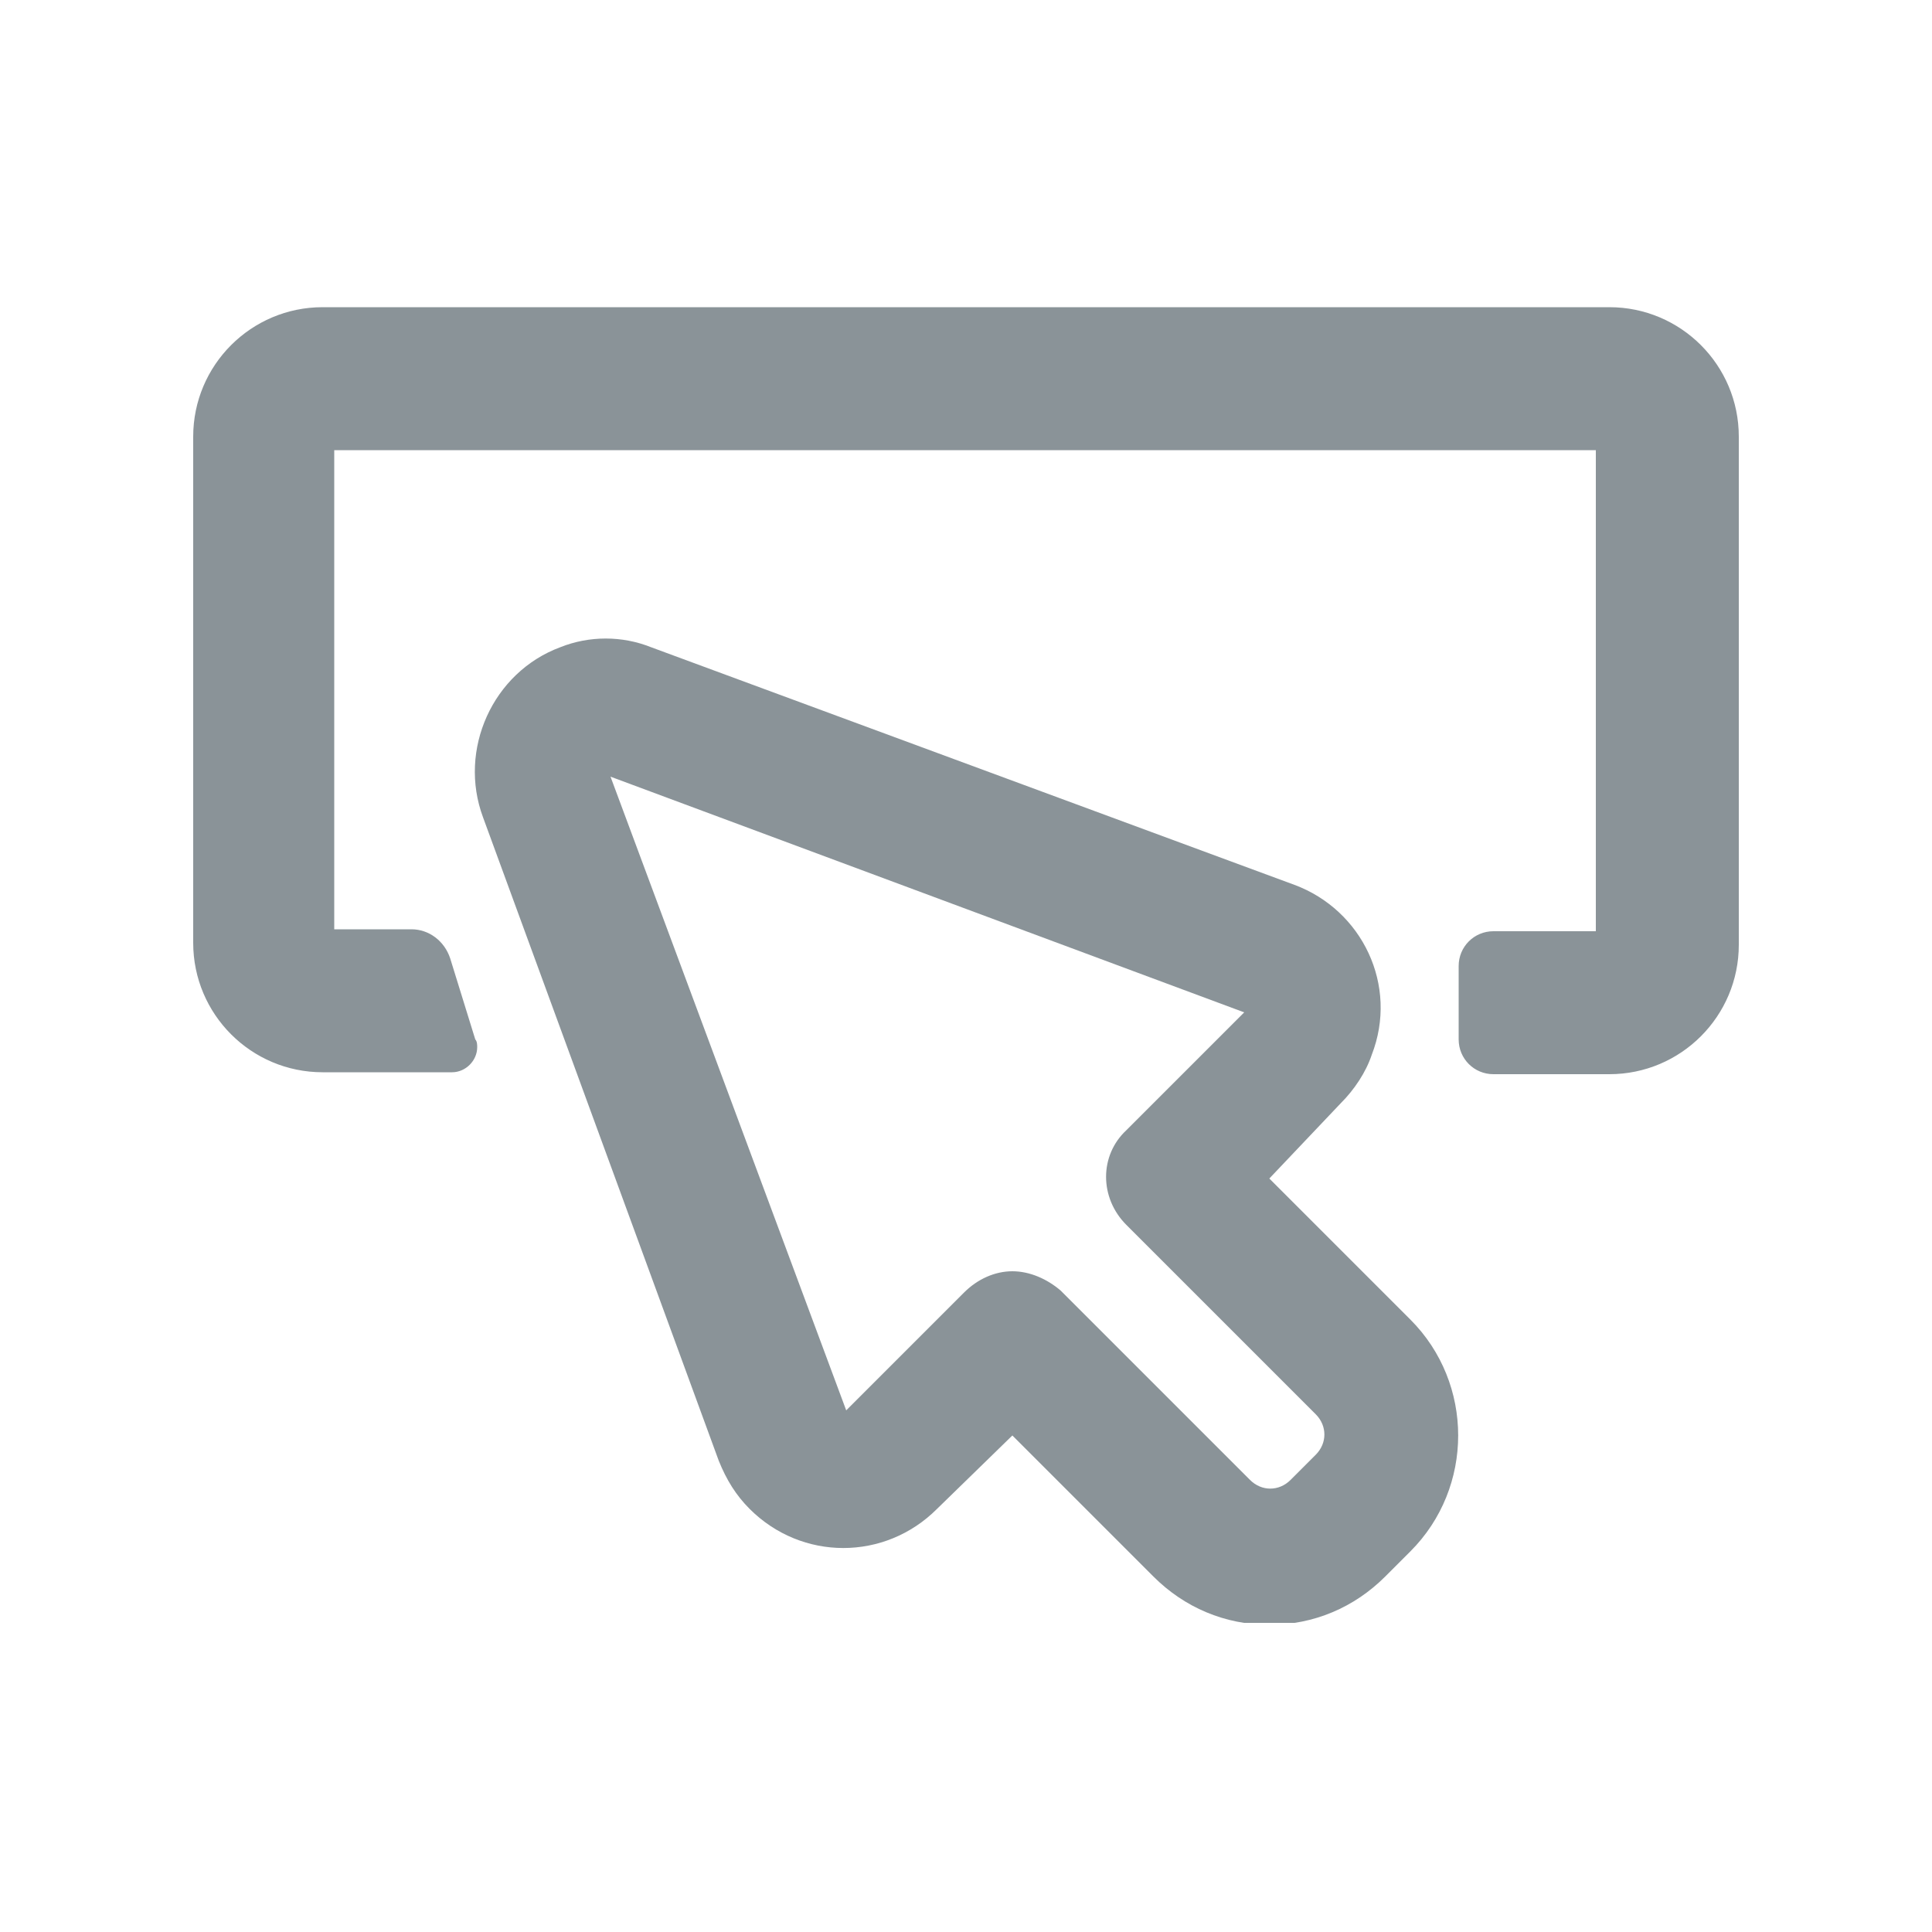
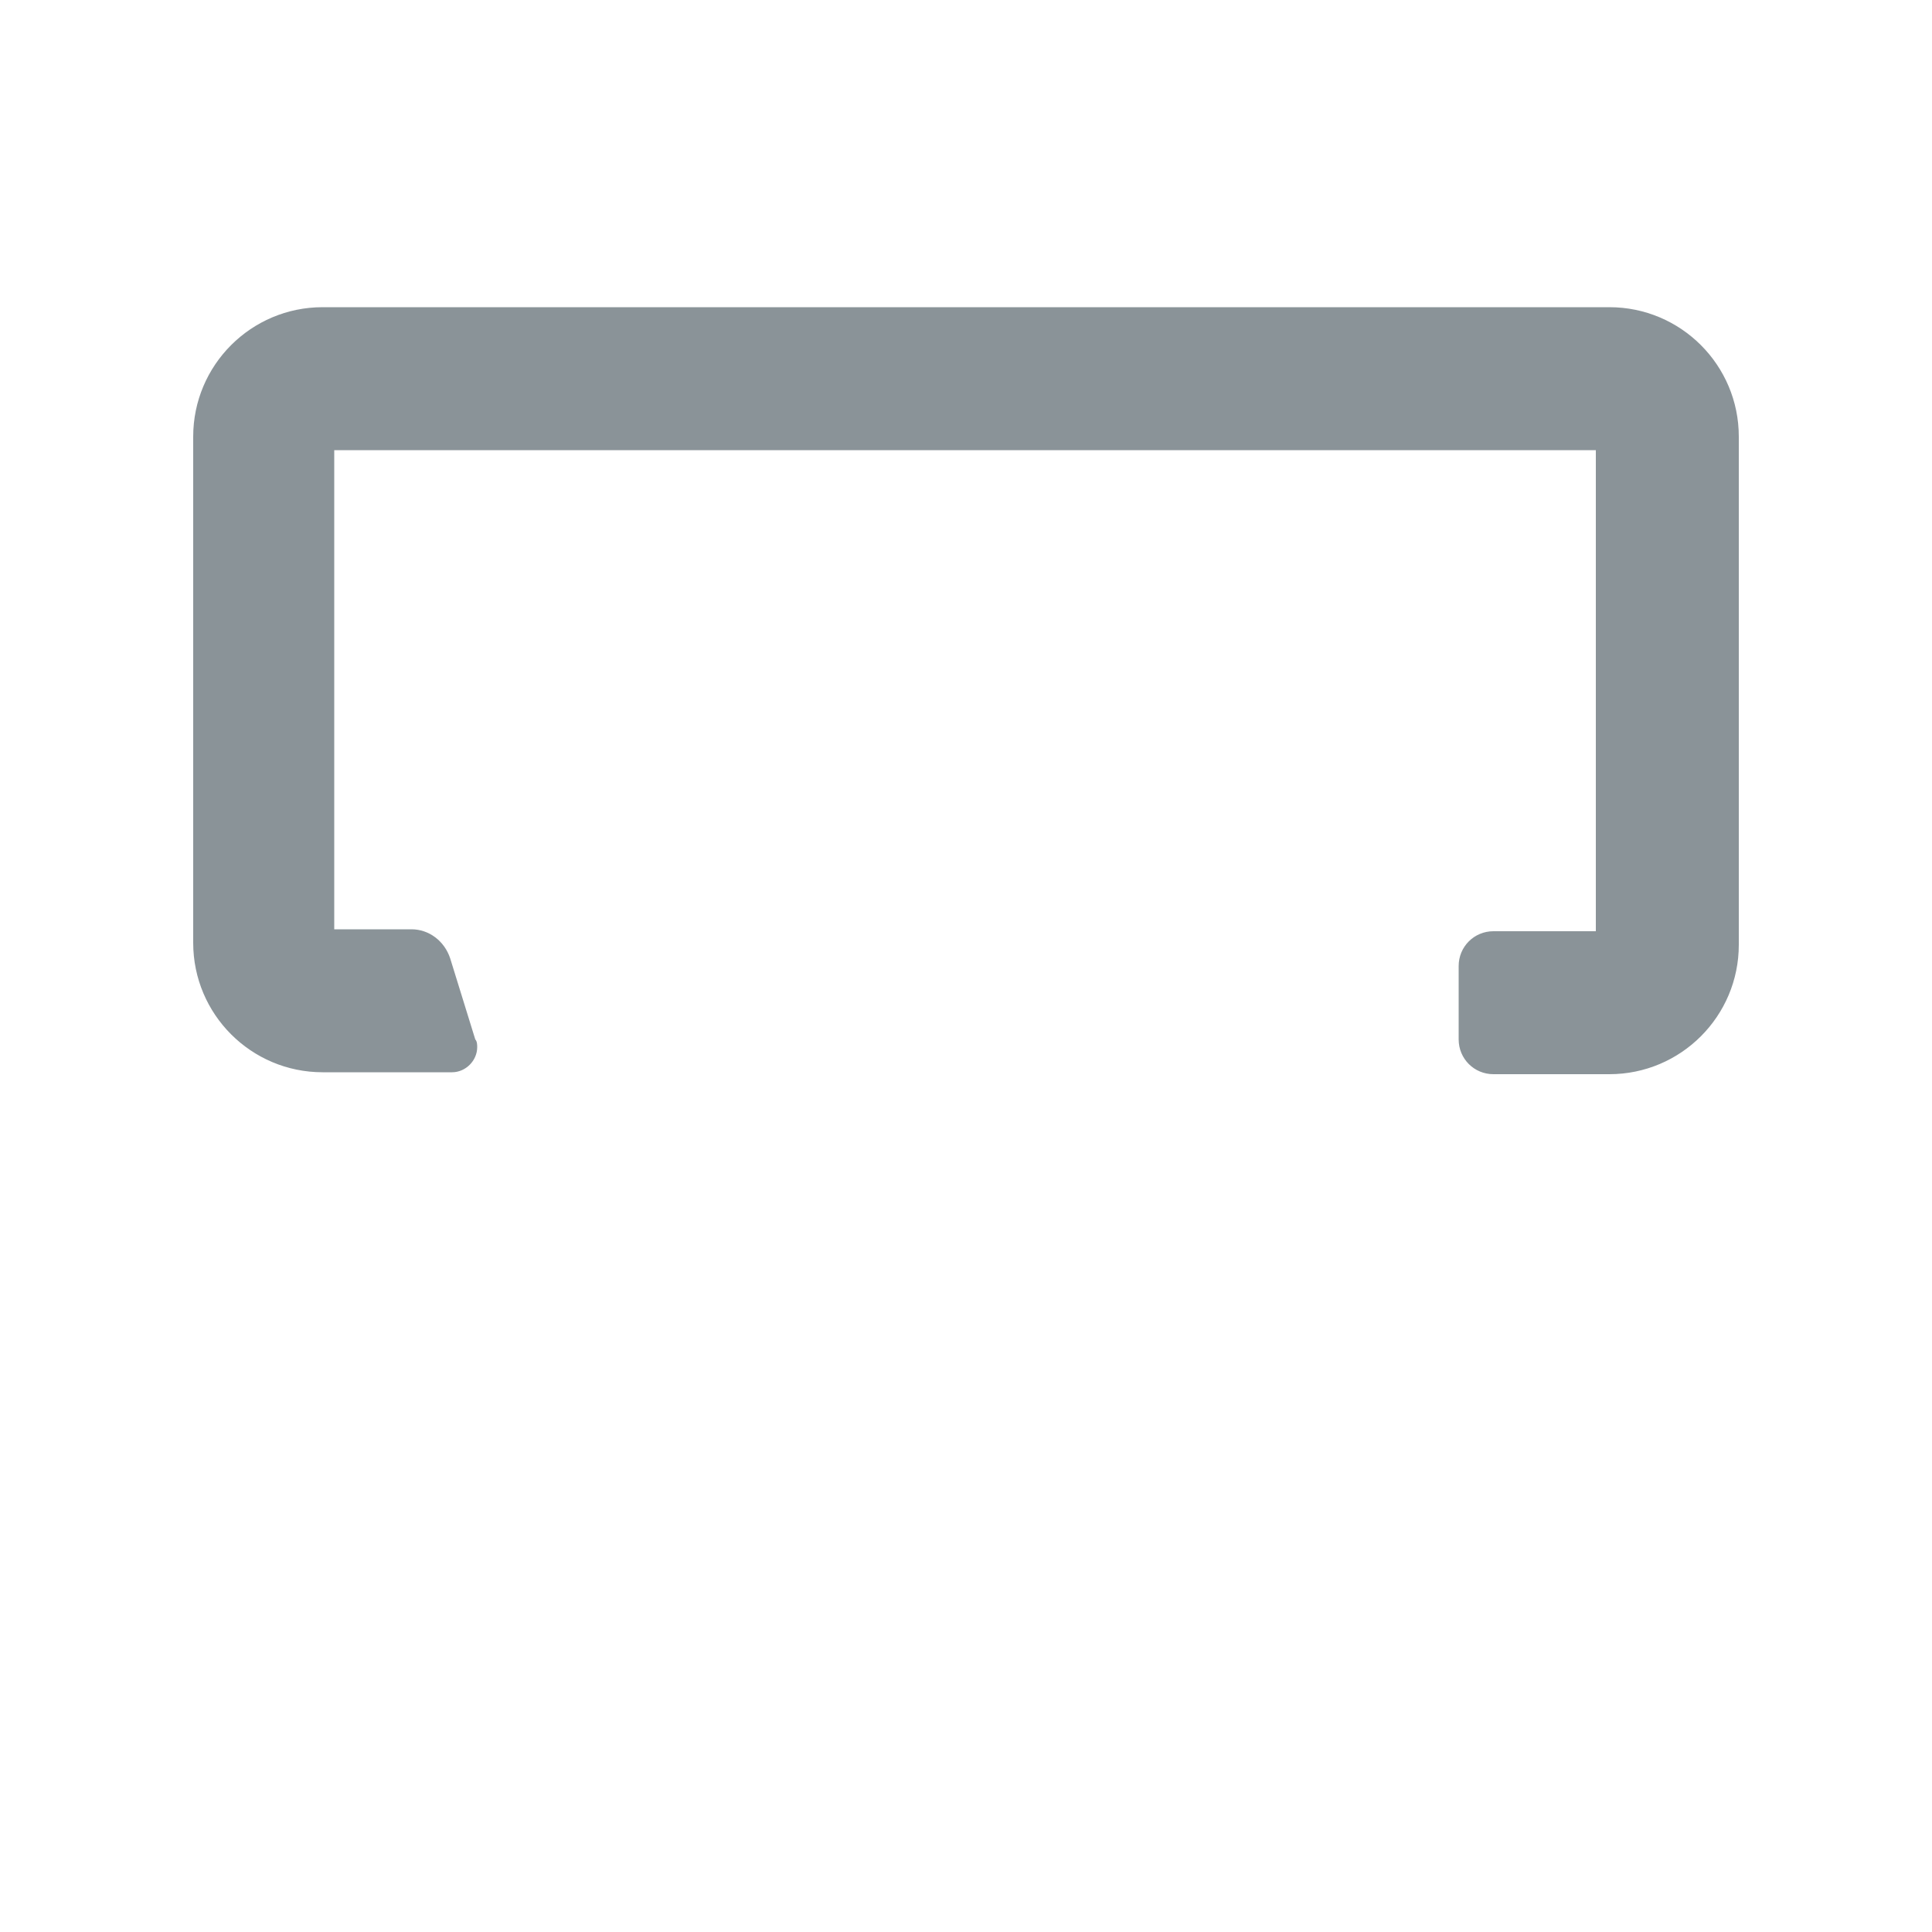
<svg xmlns="http://www.w3.org/2000/svg" xmlns:xlink="http://www.w3.org/1999/xlink" version="1.0" id="Layer_1" x="0px" y="0px" viewBox="0 0 100 100" enable-background="new 0 0 100 100" xml:space="preserve">
  <g id="Group_598" transform="translate(0 0)">
    <g>
      <defs>
        <rect id="SVGID_1_" x="10" y="15.9" width="80" height="68.1" />
      </defs>
      <clipPath id="SVGID_00000030469469811130377440000017585553522106865813_">
        <use xlink:href="#SVGID_1_" overflow="visible" />
      </clipPath>
      <g id="Group_597" transform="translate(0 0)" clip-path="url(#SVGID_00000030469469811130377440000017585553522106865813_)">
-         <path id="Path_73" fill="#8A9398" d="M65.7,84.1c-2.3,0-4.4-0.9-6-2.5l-7.3-7.3l-3.9,3.8c-2.7,2.7-7,2.7-9.7,0     c-0.7-0.7-1.2-1.5-1.6-2.5L25,42.3c-1.3-3.5,0.5-7.5,4-8.8c1.5-0.6,3.2-0.6,4.7,0l33.3,12.3c3.5,1.3,5.4,5.2,4,8.8     c-0.3,0.9-0.9,1.8-1.6,2.5L65.7,61l7.3,7.3c3.3,3.3,3.3,8.7,0,12c0,0,0,0,0,0l-1.3,1.3C70.1,83.2,68,84.1,65.7,84.1 M52.4,65.8     c0.9,0,1.8,0.4,2.5,1l9.8,9.8c0.6,0.6,1.5,0.6,2.1,0l1.3-1.3c0.6-0.6,0.6-1.5,0-2.1l0,0l-9.8-9.8c-1.4-1.4-1.4-3.6,0-4.9     c0,0,0,0,0,0l6.1-6.1L31.6,40.2L43.8,73l6.1-6.1C50.6,66.2,51.5,65.8,52.4,65.8" />
        <path id="Path_74" fill="#8A9398" d="M83.3,15.9H16.7c-3.7,0-6.7,3-6.7,6.7v26.2c0,3.7,3,6.7,6.7,6.7h6.7c0.7,0,1.3-0.6,1.3-1.3     c0-0.1,0-0.3-0.1-0.4l-1.3-4.2c-0.3-0.9-1.1-1.5-2-1.5h-4V23.3h65.3v24.9h-5.3c-1,0-1.8,0.8-1.8,1.8v3.8c0,1,0.8,1.8,1.8,1.8h6     c3.7,0,6.7-3,6.7-6.7V22.6C90,18.9,87,15.9,83.3,15.9" />
      </g>
    </g>
  </g>
</svg>